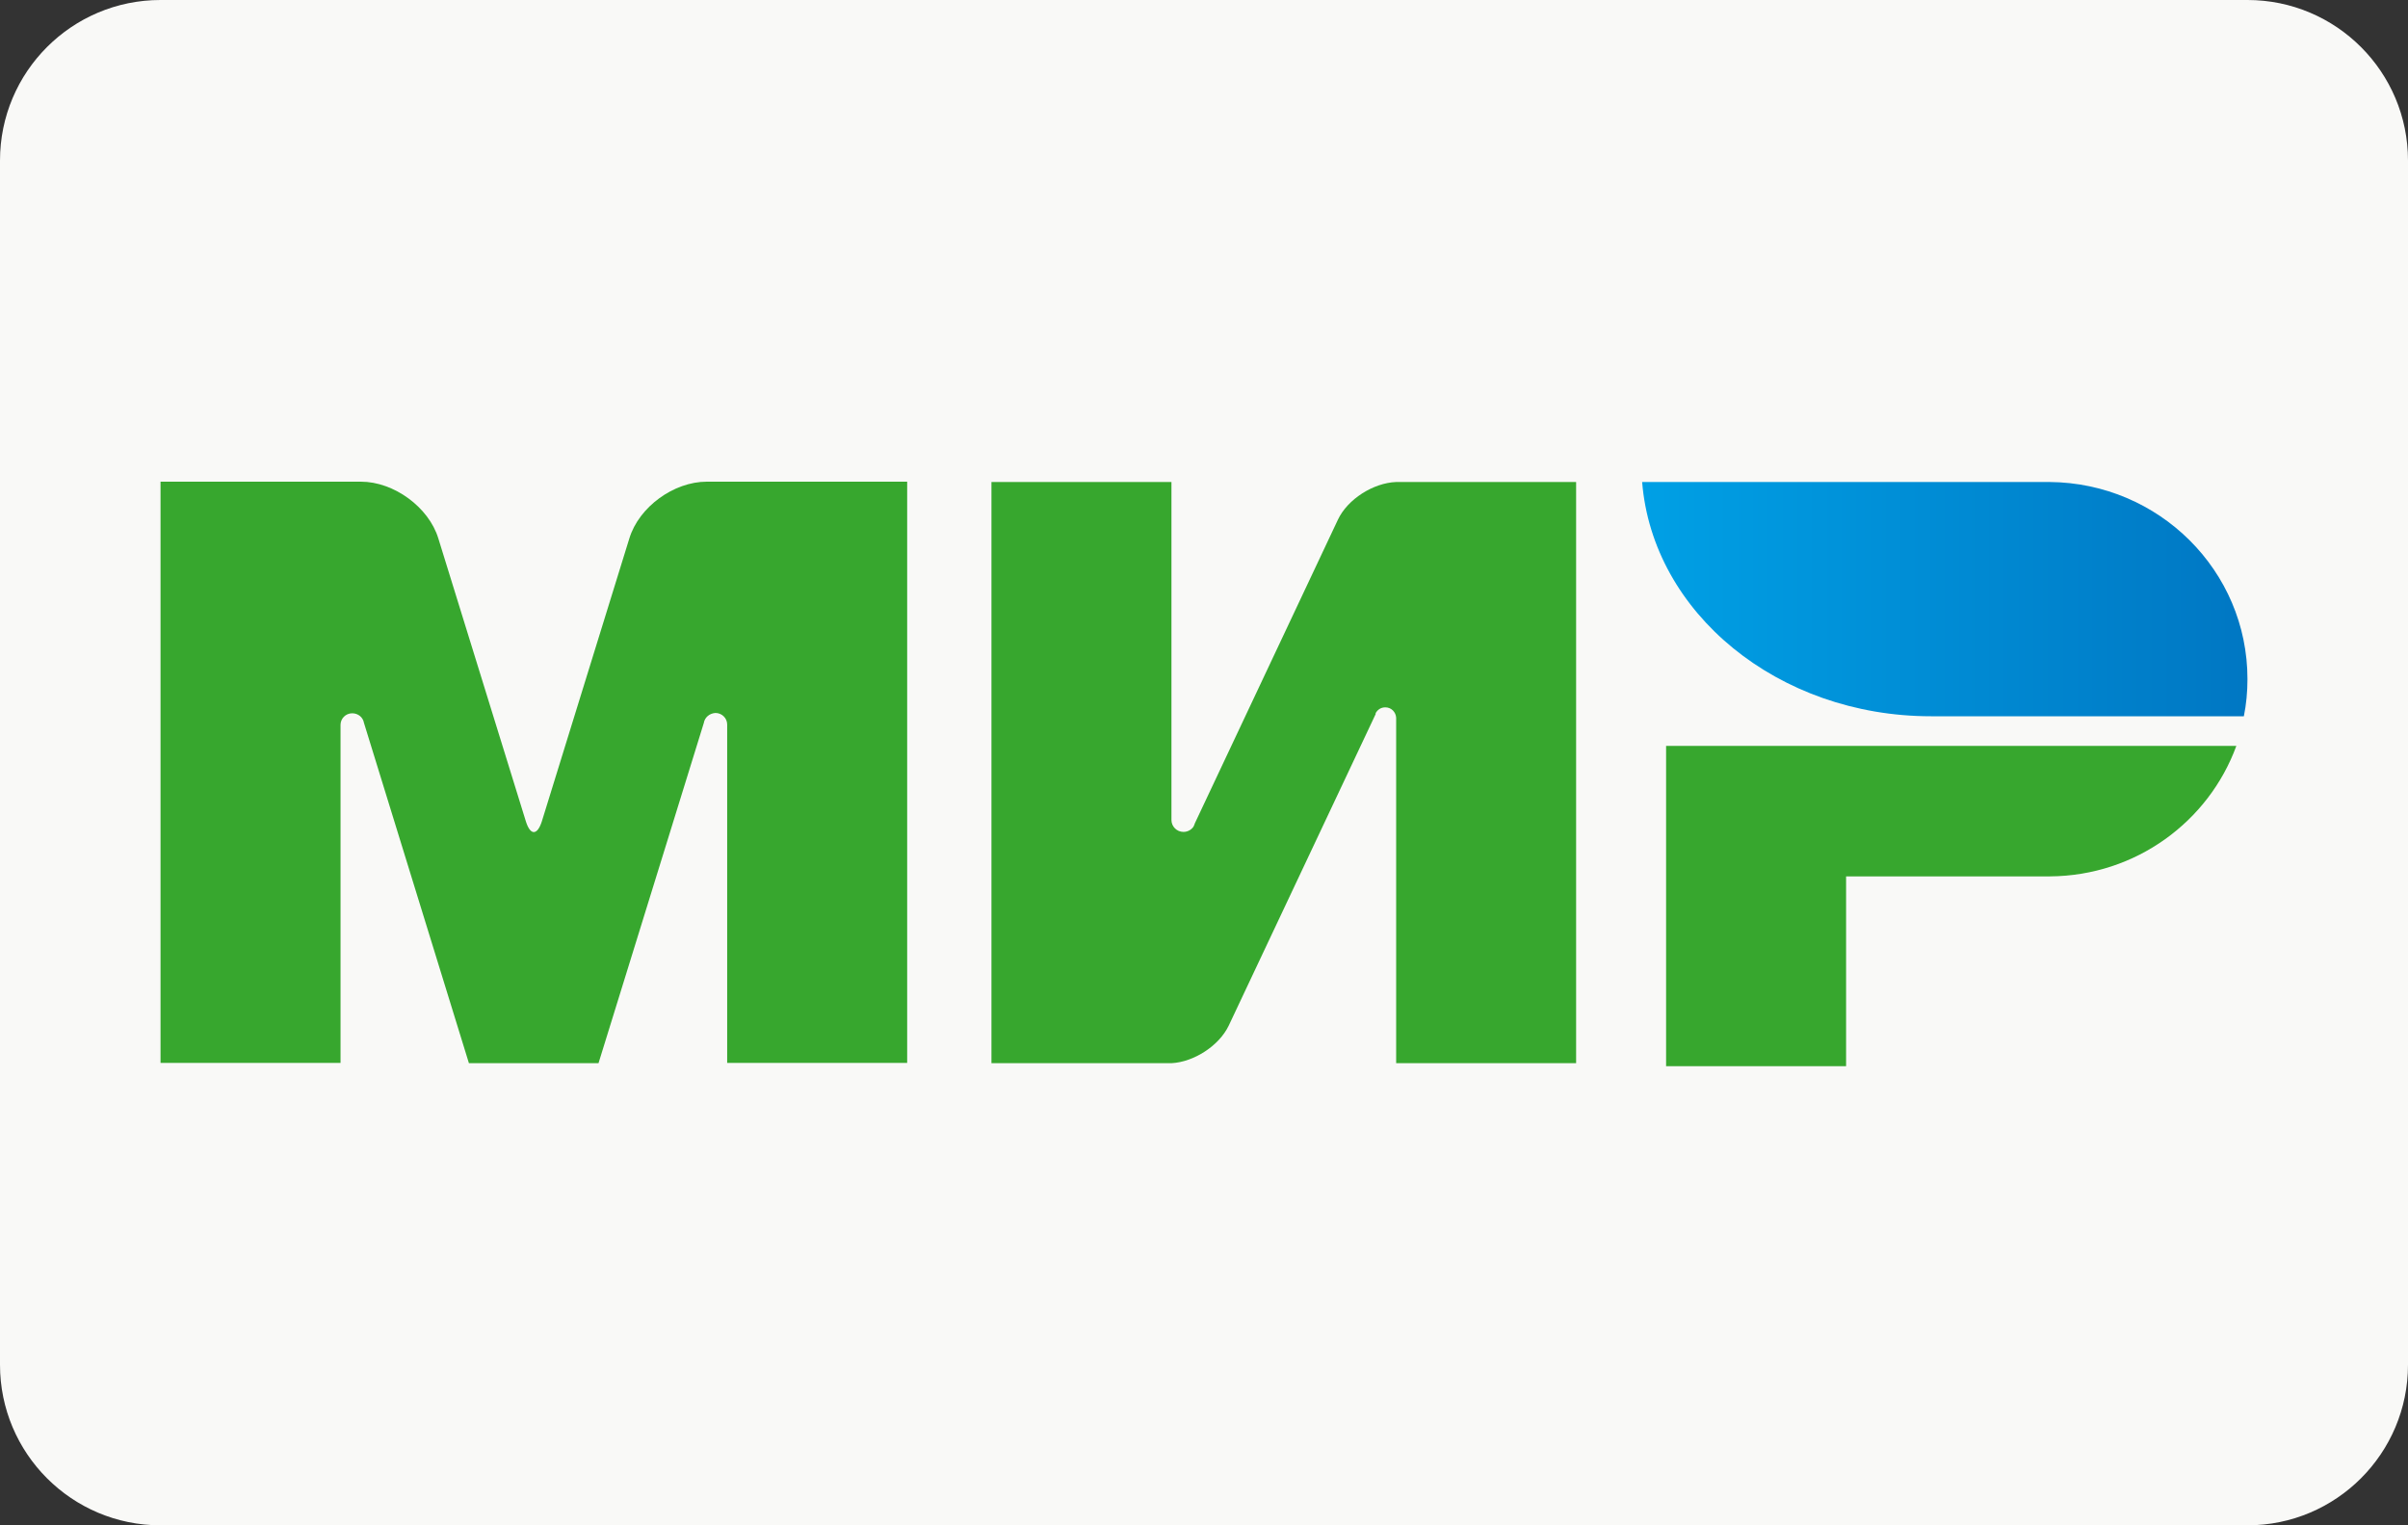
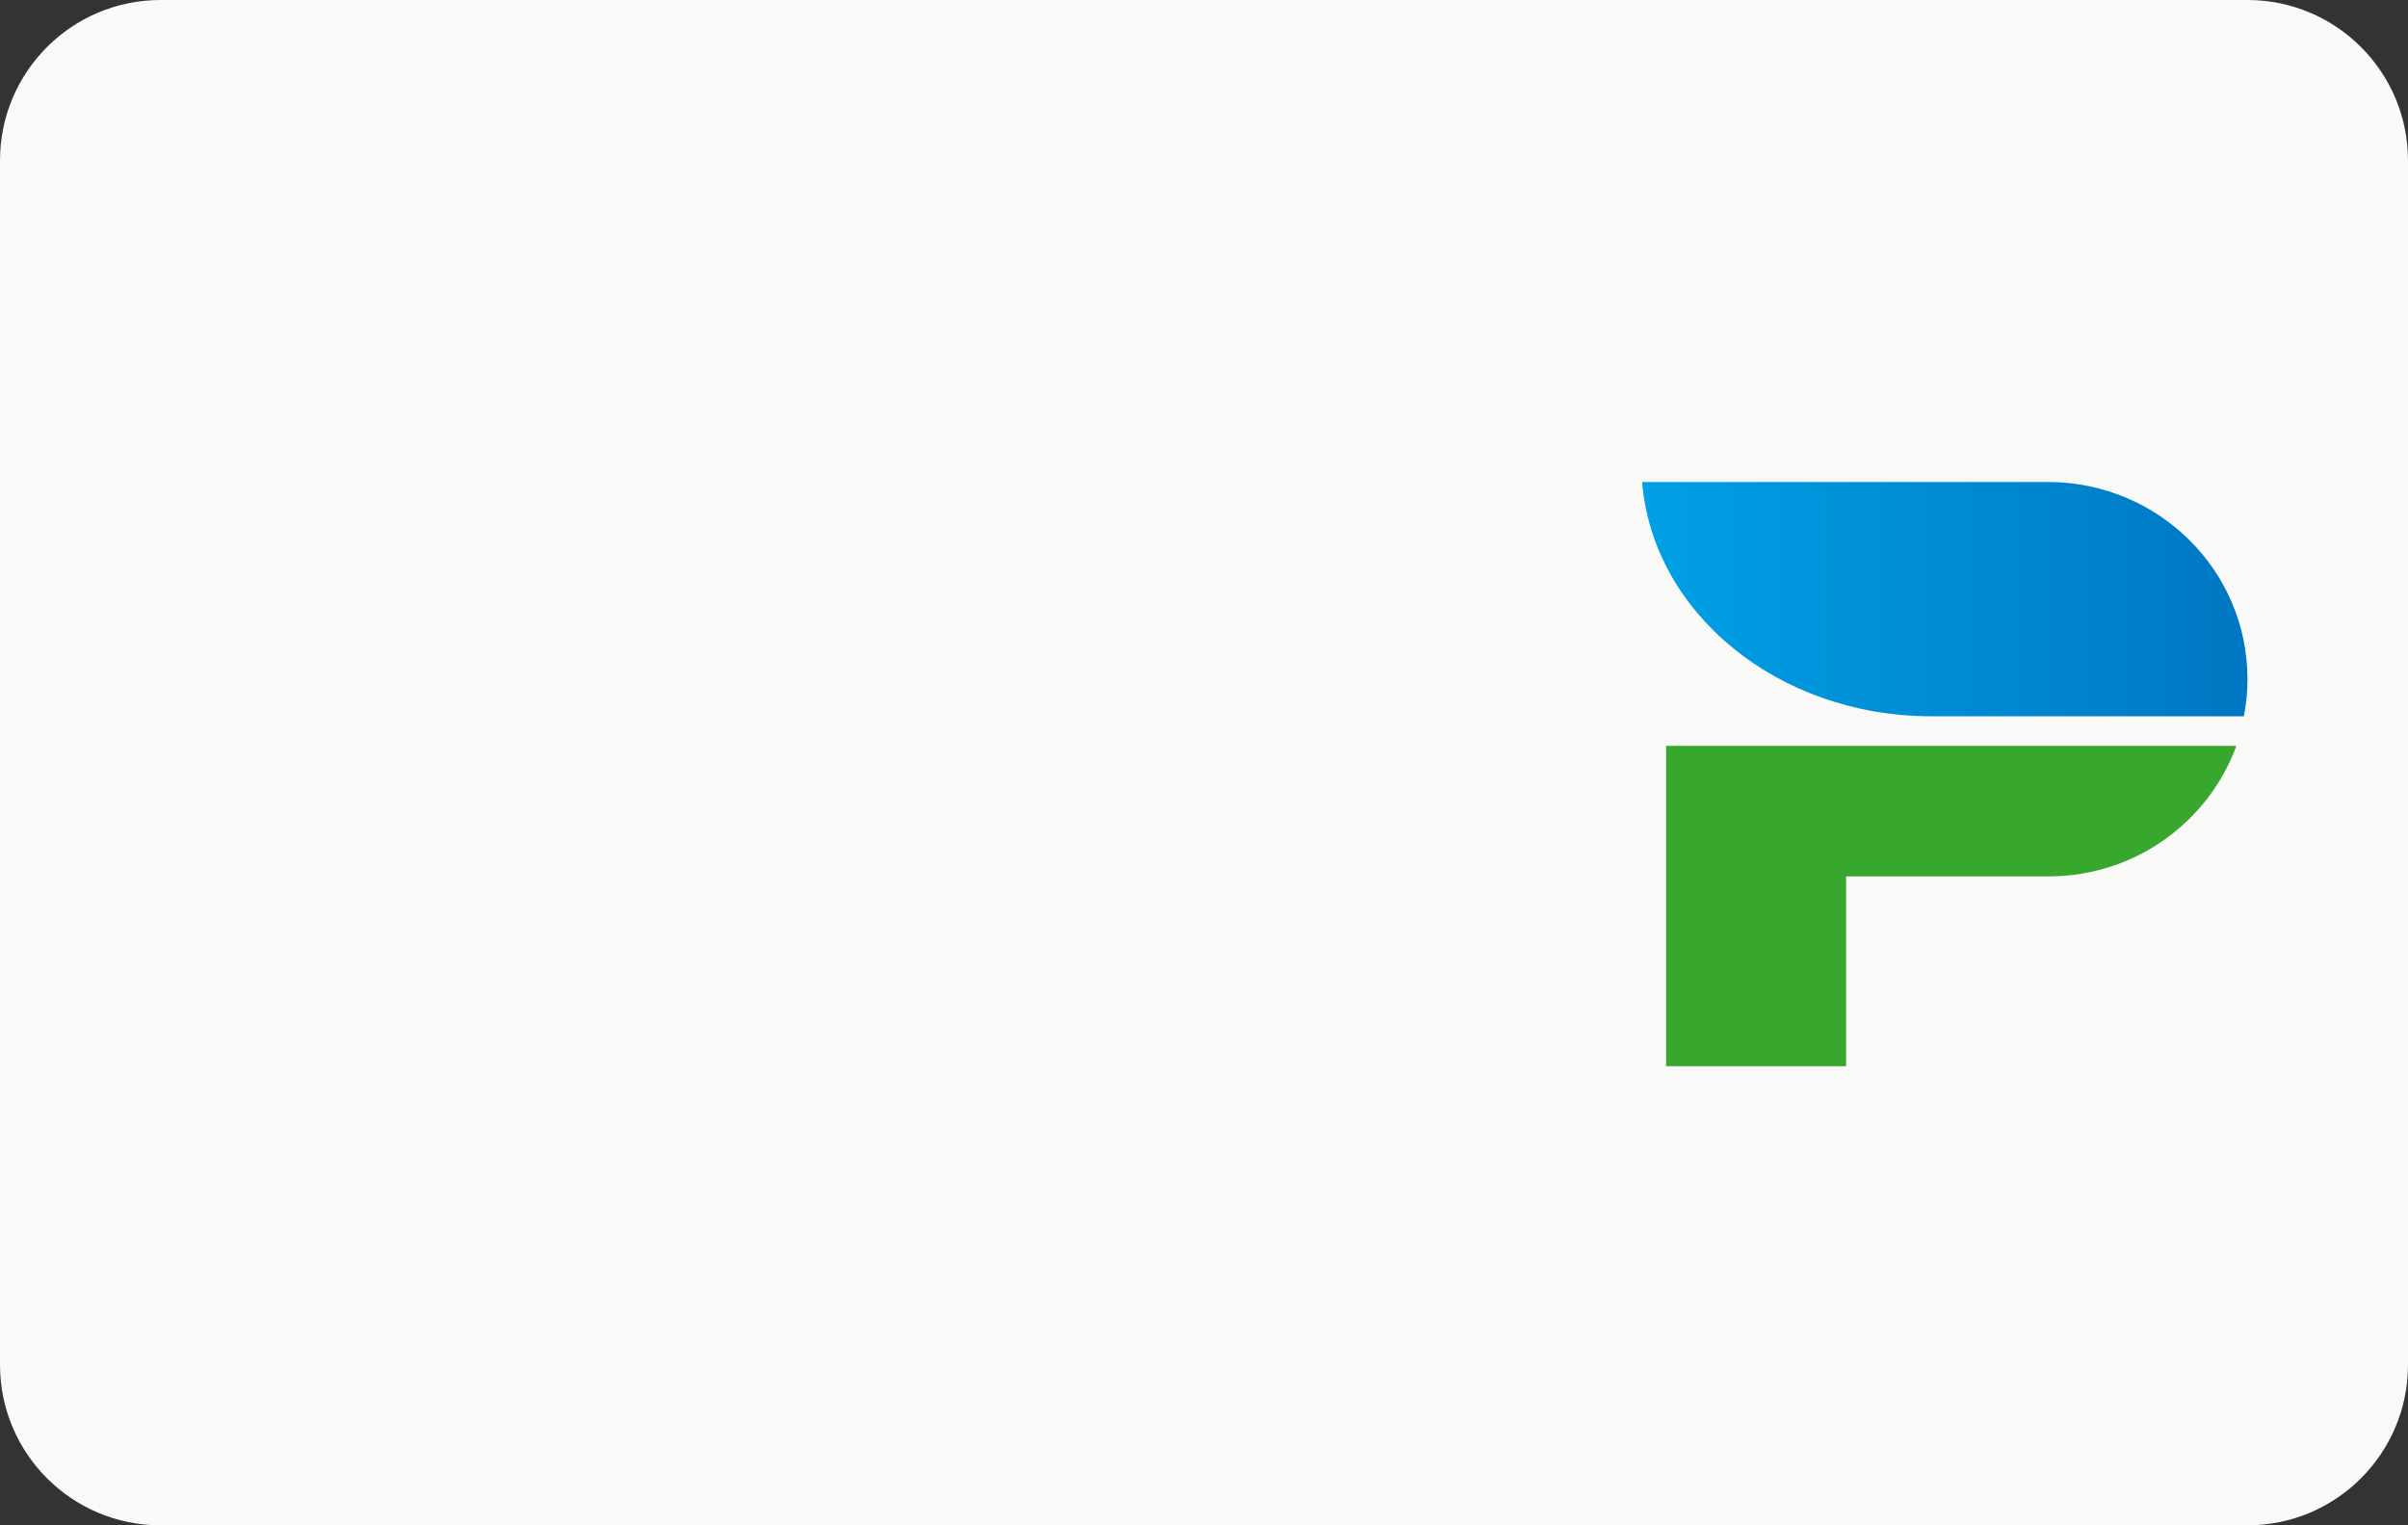
<svg xmlns="http://www.w3.org/2000/svg" width="60" height="38" viewBox="0 0 60 38" fill="none">
  <rect x="0" y="0" width="60" height="38" fill="#333333" stroke="none" />
  <path d="M0 4C0 1.791 1.791 0 4 0H56C58.209 0 60 1.791 60 4V34C60 36.209 58.209 38 56 38H4C1.791 38 0 36.209 0 34V4Z" fill="#F9F9F7" />
  <path d="M41.514 18.582V26.561H45.999V21.833H51.081C53.219 21.818 55.035 20.466 55.723 18.582H41.514Z" fill="#37A72E" />
  <path d="M40.917 12.008C41.178 15.265 44.303 17.844 48.114 17.844C48.129 17.844 55.91 17.844 55.91 17.844C55.97 17.548 56 17.238 56 16.92C56 14.216 53.795 12.03 51.067 12.008H40.917Z" fill="url(#paint0_linear_804_11187)" />
-   <path d="M34.279 17.762C34.331 17.674 34.414 17.622 34.518 17.622C34.668 17.622 34.78 17.74 34.788 17.881V26.487H39.272V12.008H34.788C34.219 12.03 33.577 12.436 33.337 12.946L29.772 20.511C29.765 20.54 29.75 20.57 29.735 20.599C29.682 20.673 29.593 20.725 29.488 20.725C29.324 20.725 29.189 20.592 29.189 20.429V12.008H24.704V26.487H29.189C29.75 26.458 30.378 26.051 30.617 25.549L34.279 17.785C34.272 17.777 34.279 17.77 34.279 17.762Z" fill="#37A72E" />
-   <path d="M17.536 18.014L14.913 26.487H11.684L9.068 18.006C9.045 17.873 8.926 17.77 8.776 17.77C8.612 17.77 8.485 17.903 8.485 18.058V26.48H4V12H7.849H8.993C9.815 12 10.682 12.635 10.921 13.411L13.104 20.466C13.216 20.821 13.388 20.813 13.5 20.466L15.682 13.411C15.922 12.628 16.789 12 17.611 12H18.755H22.604V26.48H18.119V18.058C18.119 18.058 18.119 18.058 18.119 18.05C18.119 17.888 17.985 17.762 17.828 17.762C17.678 17.77 17.559 17.873 17.536 18.014Z" fill="#37A72E" />
  <defs>
    <linearGradient id="paint0_linear_804_11187" x1="40.918" y1="14.926" x2="55.999" y2="14.926" gradientUnits="userSpaceOnUse">
      <stop stop-color="#00A0E5" />
      <stop offset="1" stop-color="#0077C3" />
    </linearGradient>
  </defs>
</svg>